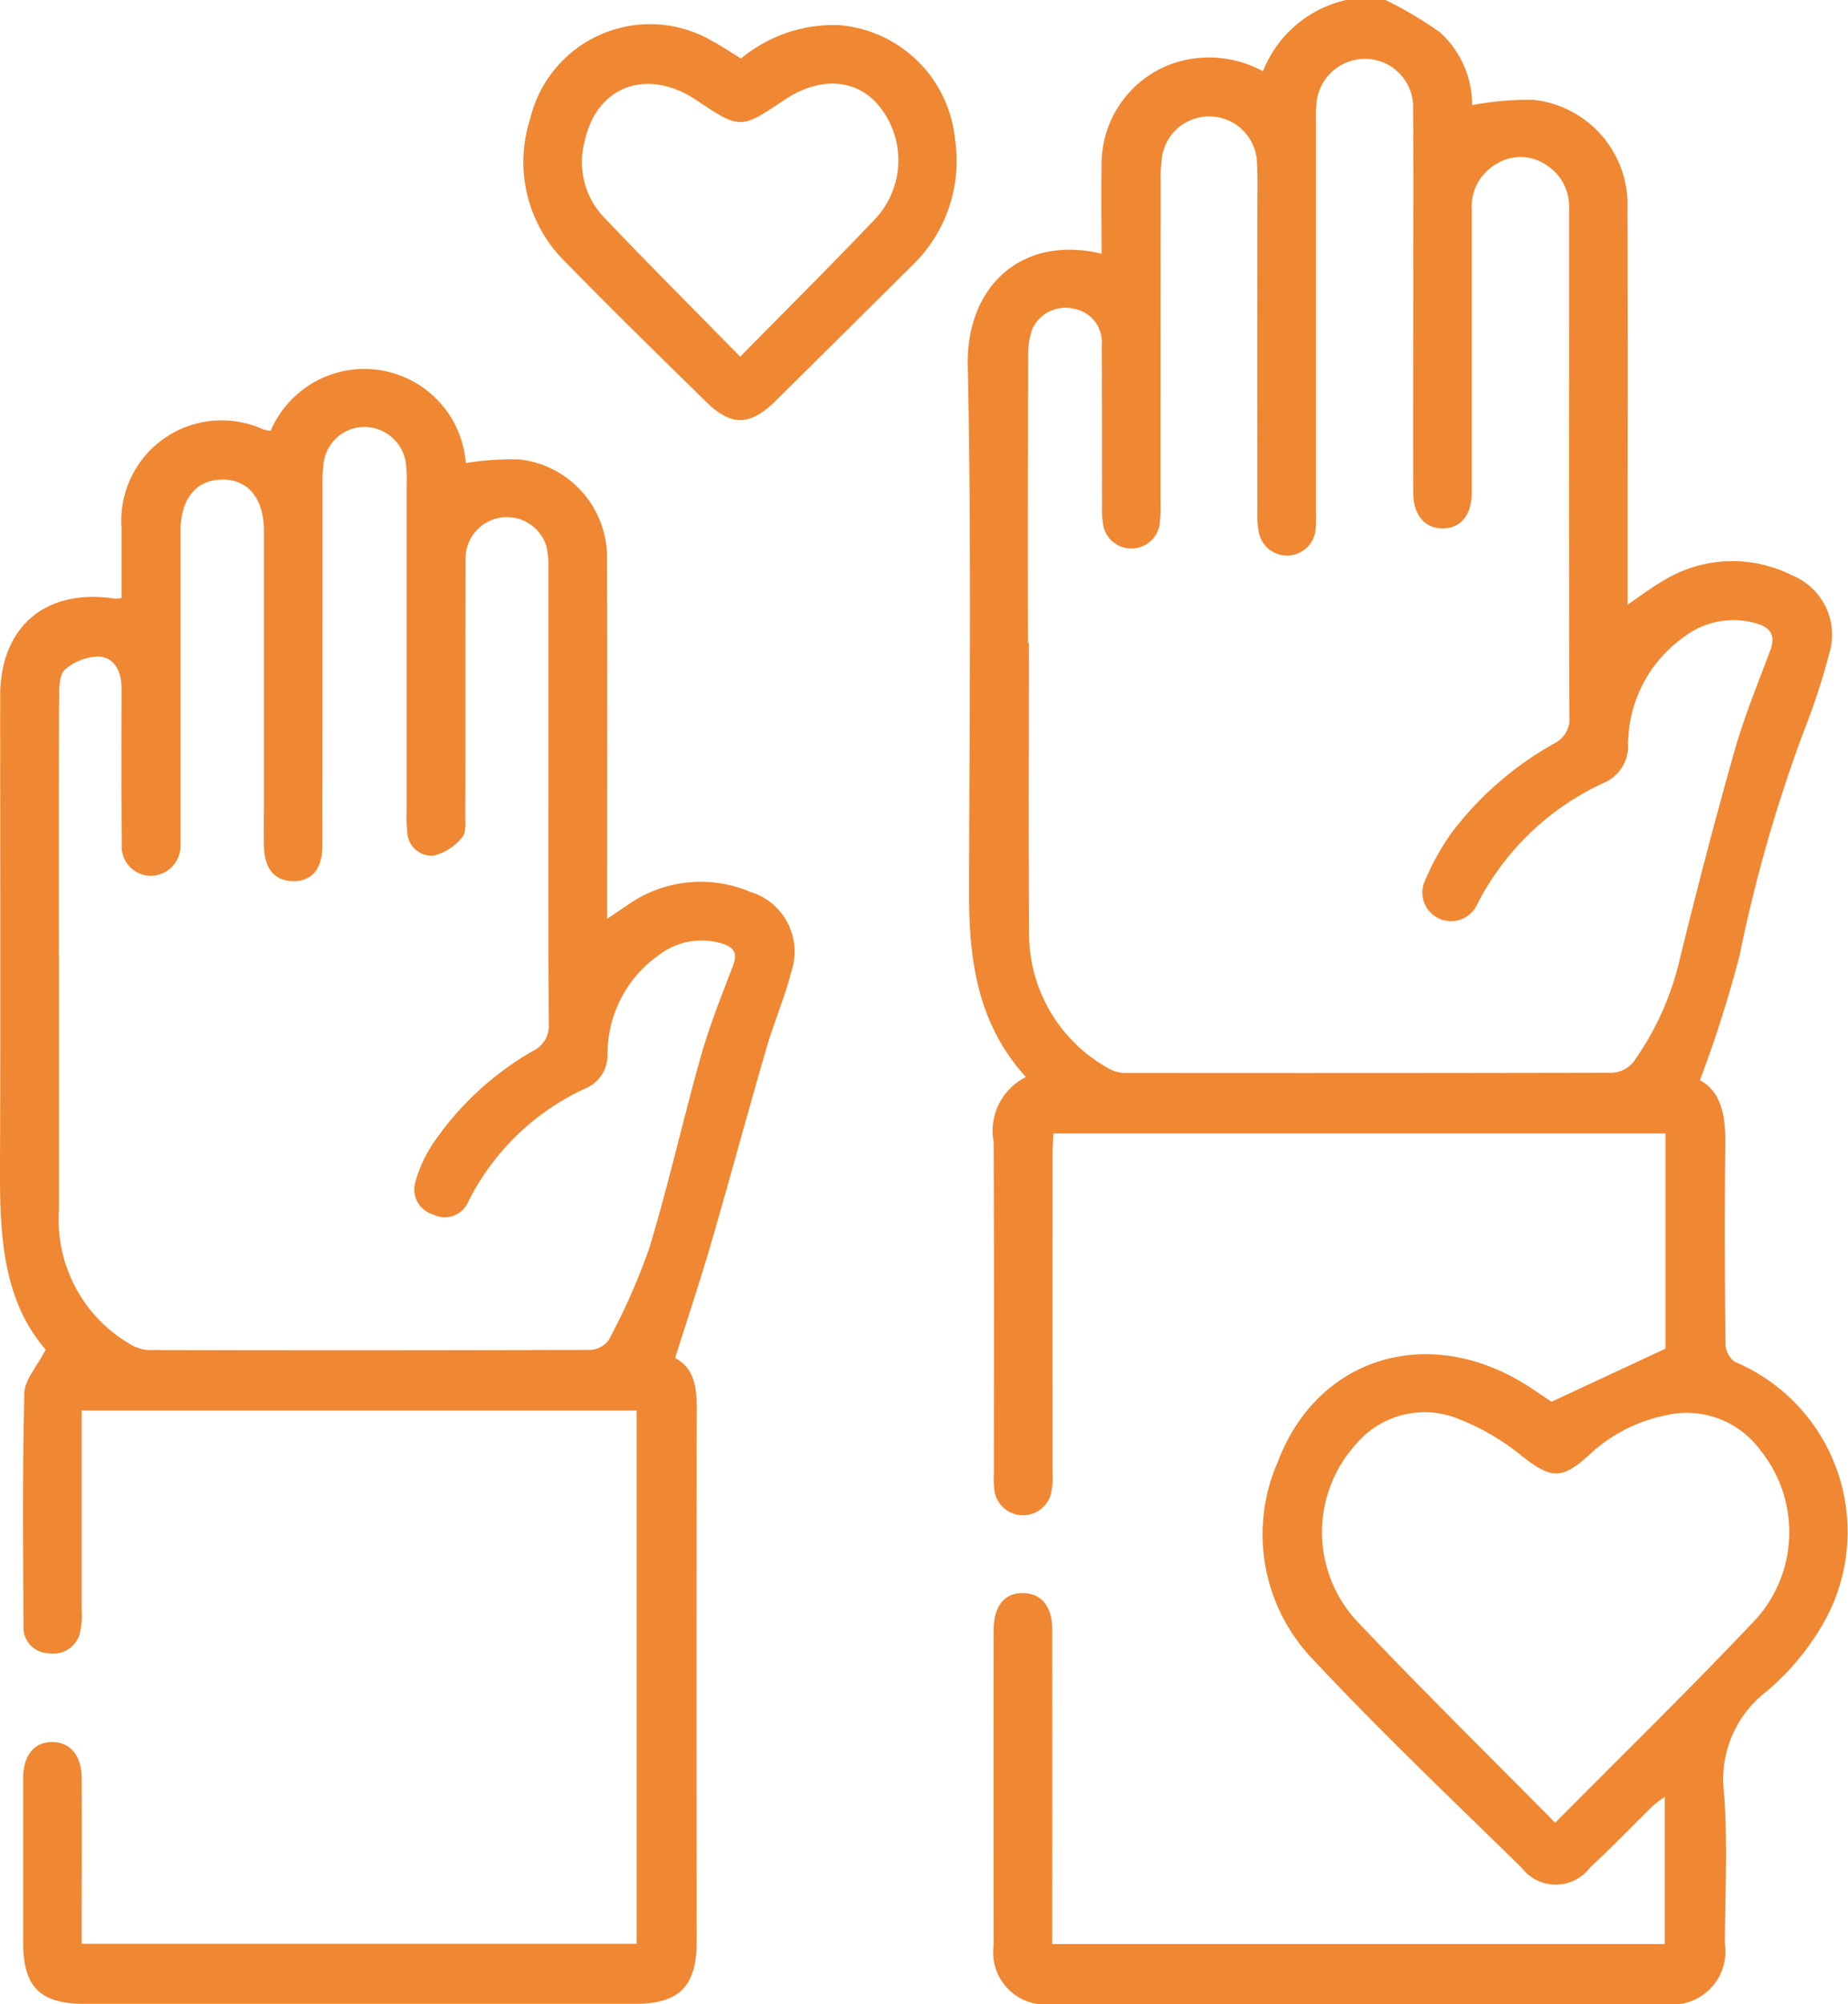
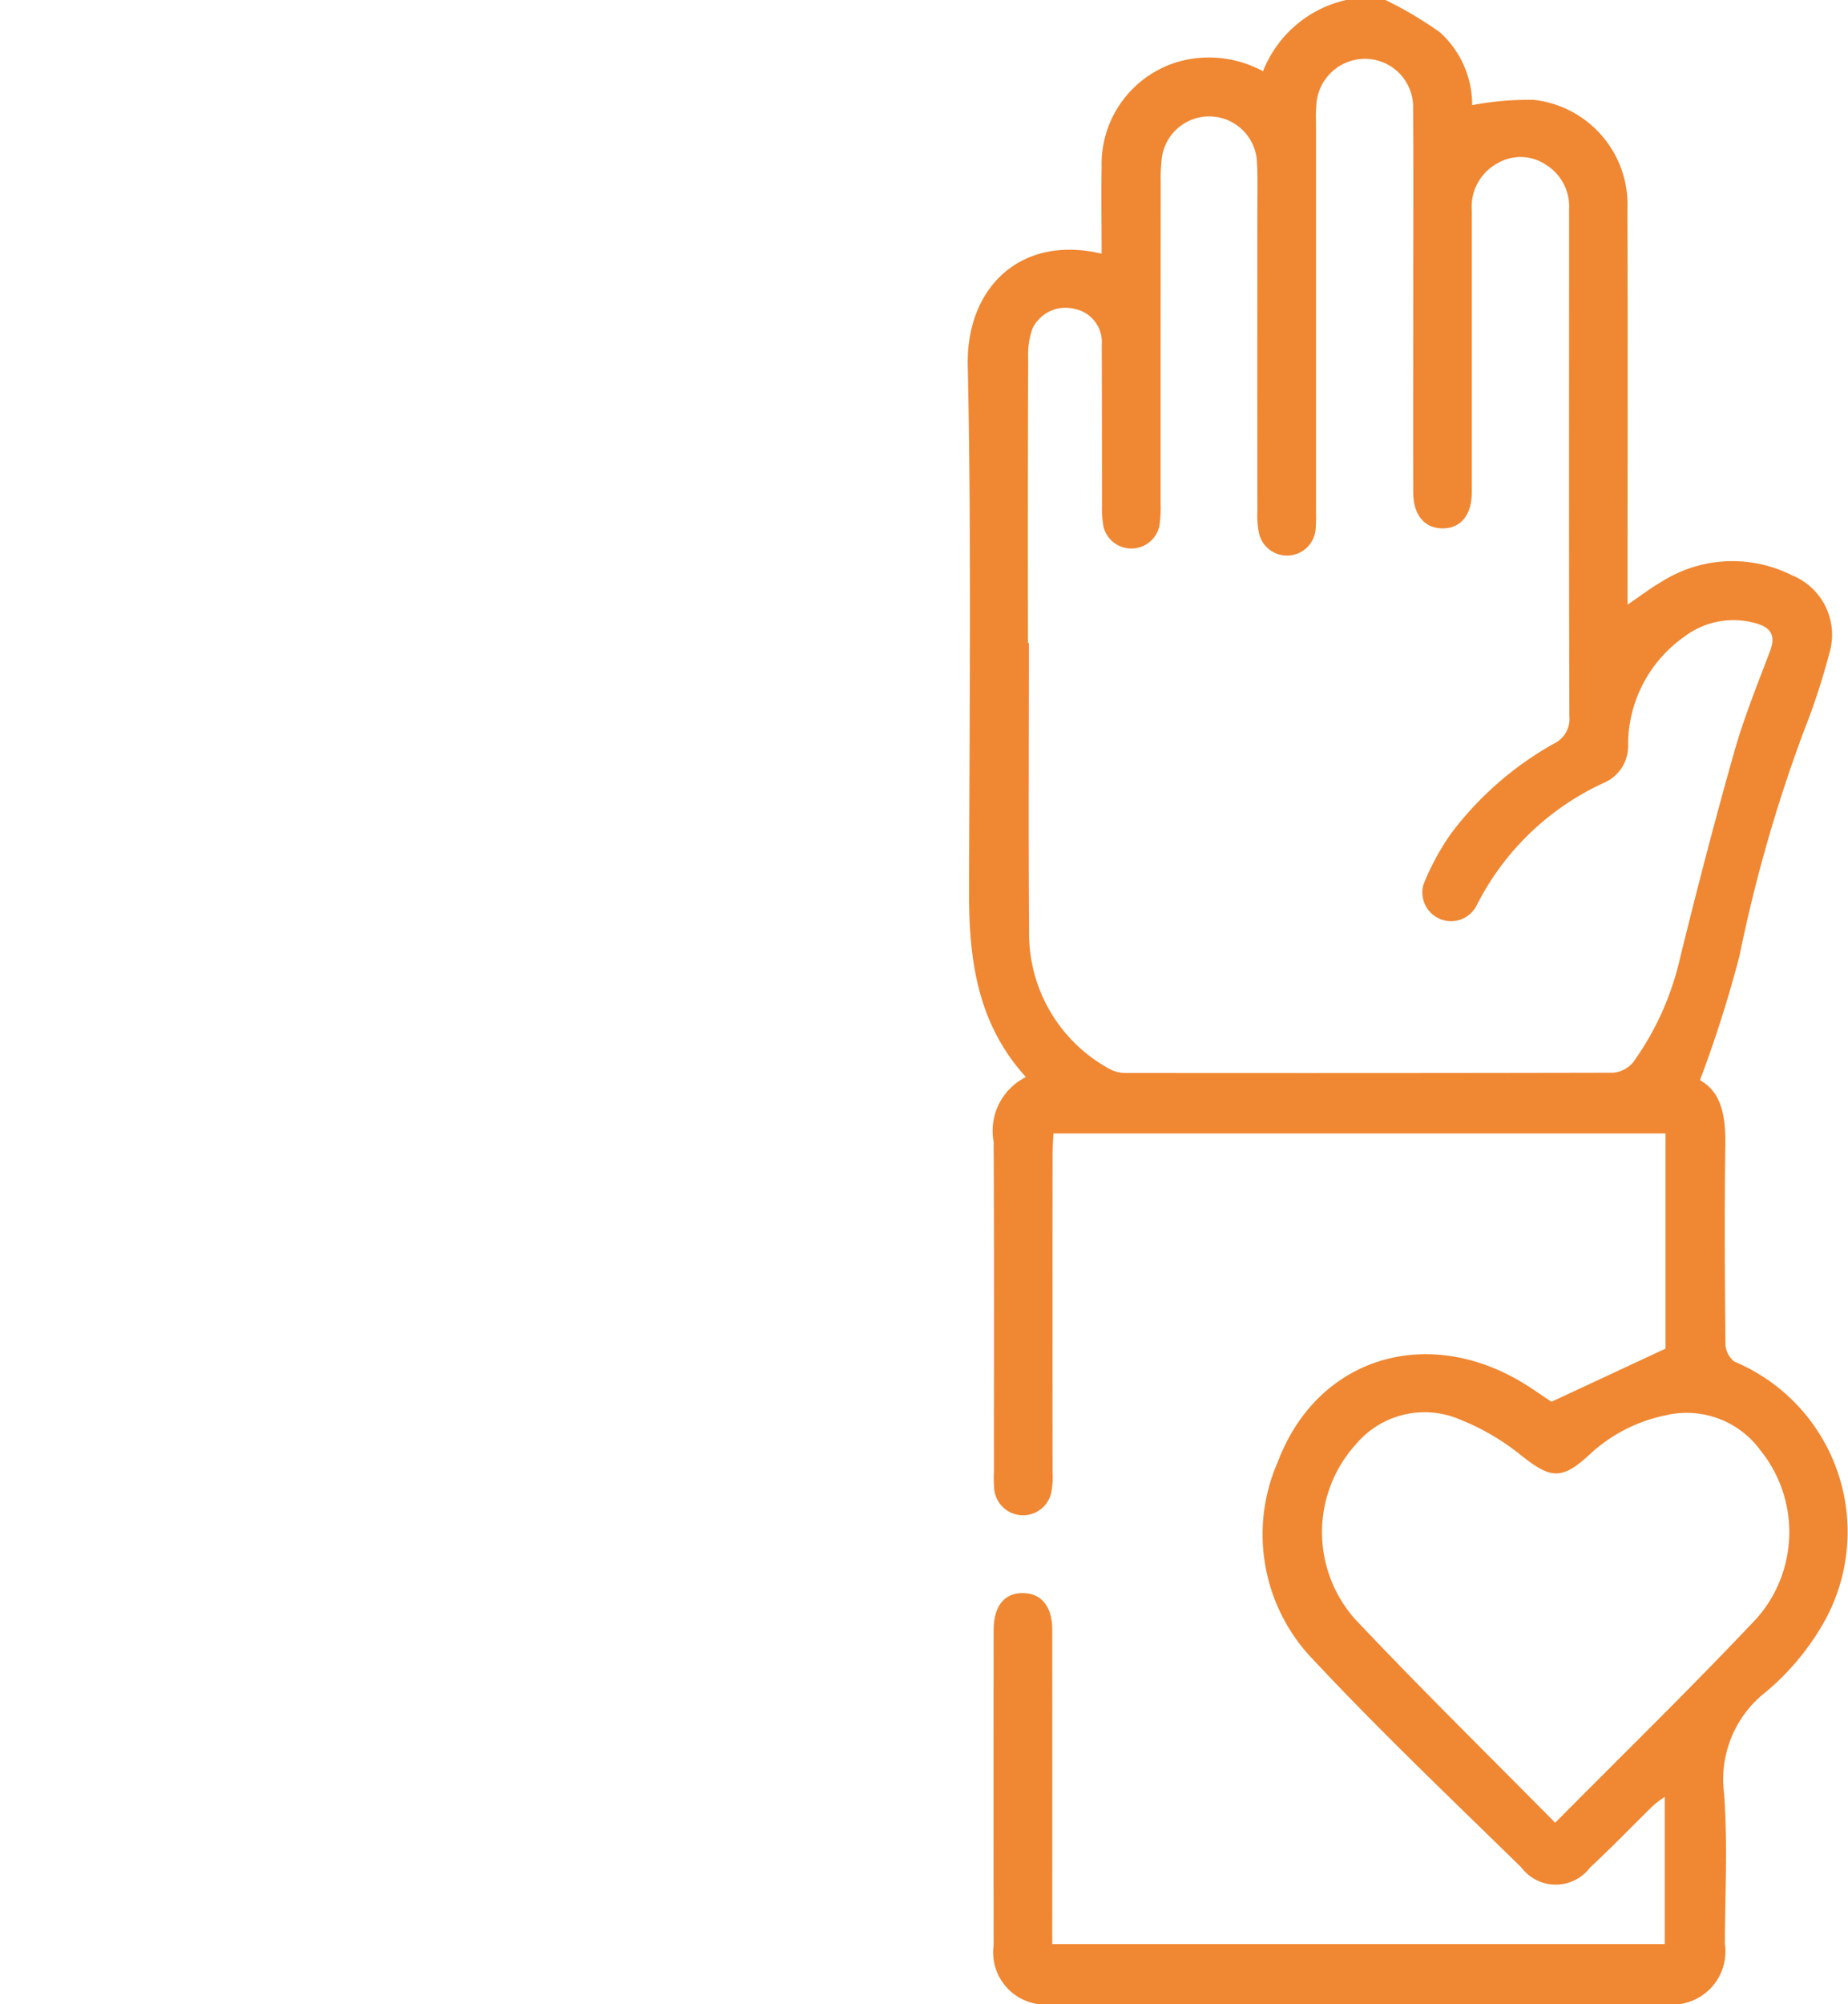
<svg xmlns="http://www.w3.org/2000/svg" width="70.806" height="76.76" viewBox="0 0 70.806 76.76">
  <defs>
    <clipPath id="clip-path">
      <rect id="Rectangle_292" data-name="Rectangle 292" width="70.806" height="76.76" transform="translate(0 0)" fill="none" />
    </clipPath>
  </defs>
  <g id="volunteer_hours" data-name="volunteer hours" transform="translate(25 -40)">
    <g id="Group_1078" data-name="Group 1078" transform="translate(-25 40)" clip-path="url(#clip-path)">
      <path id="Path_2093" data-name="Path 2093" d="M36.325,0a14.507,14.507,0,0,1,2.089,1.237,3.744,3.744,0,0,1,1.235,2.79A11.619,11.619,0,0,1,42,3.824a4.038,4.038,0,0,1,3.6,4.189c.015,4.746.005,9.493.005,14.237v.909c.482-.327.87-.628,1.29-.87a5.068,5.068,0,0,1,5.008-.255,2.455,2.455,0,0,1,1.436,2.974,26.219,26.219,0,0,1-.976,2.981,57.329,57.329,0,0,0-2.47,8.619,46.937,46.937,0,0,1-1.516,4.764c.836.46.985,1.392.972,2.449-.033,2.547-.02,5.1.005,7.645a.885.885,0,0,0,.347.686,7.068,7.068,0,0,1,3.514,9.822,9.743,9.743,0,0,1-2.3,2.819,4.241,4.241,0,0,0-1.615,3.881c.144,1.914.04,3.844.031,5.769a2.033,2.033,0,0,1-2.293,2.314q-11.727.005-23.459,0a2,2,0,0,1-2.264-2.248q-.008-6.032,0-12.066c0-.936.42-1.447,1.146-1.427.693.018,1.1.52,1.1,1.41q.005,5.586,0,11.168v.865H47.03V68.817a5.053,5.053,0,0,0-.454.345c-.8.786-1.582,1.6-2.407,2.363a1.648,1.648,0,0,1-2.633,0c-2.678-2.62-5.4-5.207-7.957-7.939a6.906,6.906,0,0,1-1.374-7.6c1.438-3.8,5.341-5.185,8.986-3.25.571.3,1.095.692,1.5.951l4.368-2.034V43.41H23.606c-.011.255-.033.52-.033.785q-.005,6.106,0,12.216a2.955,2.955,0,0,1-.064.816,1.109,1.109,0,0,1-2.168-.162,4.6,4.6,0,0,1-.015-.673c0-4.222.013-8.444-.011-12.664a2.3,2.3,0,0,1,1.237-2.476c-1.879-2.069-2.184-4.53-2.179-7.1.016-6.72.093-13.443-.049-20.158-.062-3.007,2.054-5.012,5.129-4.277,0-1.115-.02-2.206,0-3.3a4.086,4.086,0,0,1,3.094-4.094,4.337,4.337,0,0,1,3.089.407A4.477,4.477,0,0,1,34.825,0h1.5M22.613,24.623l.053,0c0,3.695-.02,7.393.007,11.088a5.9,5.9,0,0,0,3.085,5.231,1.281,1.281,0,0,0,.629.153q9.33.011,18.662-.009a1.127,1.127,0,0,0,.777-.409A11,11,0,0,0,47.6,36.758c.653-2.664,1.343-5.315,2.089-7.953.374-1.316.892-2.593,1.376-3.875.244-.644-.024-.927-.608-1.075a3.119,3.119,0,0,0-2.7.546,5.066,5.066,0,0,0-2.133,4.1,1.531,1.531,0,0,1-.856,1.449A10.236,10.236,0,0,0,39.8,34.72a1.1,1.1,0,0,1-2.014-.85,9.623,9.623,0,0,1,1.064-1.958,12.7,12.7,0,0,1,3.925-3.427,1.048,1.048,0,0,0,.6-1.053c-.018-5.521-.011-11.041-.011-16.562,0-.949,0-1.9,0-2.85a1.885,1.885,0,0,0-.889-1.711,1.745,1.745,0,0,0-1.85-.057,1.884,1.884,0,0,0-.989,1.8q0,5.4,0,10.791c0,.879-.416,1.389-1.109,1.394s-1.133-.507-1.135-1.374c-.007-2.571,0-5.143,0-7.718,0-2.323.013-4.647-.005-6.97a1.847,1.847,0,0,0-1.794-1.921,1.869,1.869,0,0,0-1.916,1.81c-.024.248-.011.5-.011.748q0,7.346,0,14.688c0,.25.011.5-.013.75a1.1,1.1,0,0,1-2.171.17,3.285,3.285,0,0,1-.062-.816q-.005-5.843,0-11.69c0-.6.02-1.2-.022-1.8a1.832,1.832,0,0,0-3.631-.122,6.374,6.374,0,0,0-.051.971q-.005,6.147-.005,12.29a4.912,4.912,0,0,1-.047.9,1.1,1.1,0,0,1-2.138.029,3.821,3.821,0,0,1-.058-.819c-.005-2.047,0-4.1-.011-6.145a1.293,1.293,0,0,0-1.024-1.383,1.405,1.405,0,0,0-1.633.755,3,3,0,0,0-.162,1.093q-.016,5.471-.007,10.94M42.833,69.81c2.666-2.691,5.26-5.215,7.738-7.847a4.992,4.992,0,0,0,.124-6.415,3.5,3.5,0,0,0-3.653-1.336A6.019,6.019,0,0,0,44.1,55.755c-1.024.925-1.447.868-2.511.035a9.1,9.1,0,0,0-2.419-1.427,3.433,3.433,0,0,0-3.963.94,5.014,5.014,0,0,0-.053,6.7c2.463,2.613,5.03,5.127,7.674,7.806" transform="translate(16.756 0)" fill="#f08732" />
-       <path id="Path_2094" data-name="Path 2094" d="M10.368,10.134a3.9,3.9,0,0,1,7.479,1.224,11.185,11.185,0,0,1,2.069-.135A3.777,3.777,0,0,1,23.258,15.1c.015,4.248.005,8.493.005,12.741v.976c.294-.2.5-.343.713-.478a4.849,4.849,0,0,1,4.766-.556,2.387,2.387,0,0,1,1.575,3.062c-.25.987-.662,1.932-.947,2.912-.723,2.487-1.4,4.987-2.12,7.473-.416,1.427-.889,2.839-1.383,4.408.938.489.828,1.565.827,2.624q-.011,9.855,0,19.711c0,1.737-.662,2.4-2.388,2.4q-10.529,0-21.059,0c-1.71,0-2.357-.644-2.359-2.345q0-3.147,0-6.295c0-.879.423-1.39,1.113-1.387s1.126.516,1.129,1.39c.011,2.095,0,4.189,0,6.337H24.395V47.651H3.131v.772q0,3.448,0,6.9a3.062,3.062,0,0,1-.046.744,1.047,1.047,0,0,1-1.2.878A.985.985,0,0,1,.9,55.905c-.015-2.972-.042-5.946.033-8.917.013-.52.489-1.027.817-1.671C.059,43.359-.009,40.8,0,38.2c.026-5.97.005-11.94.007-17.91,0-2.658,1.732-4.134,4.374-3.74a1.891,1.891,0,0,0,.276-.015c0-.9,0-1.8,0-2.693a3.844,3.844,0,0,1,5.435-3.768,2.657,2.657,0,0,0,.276.057M2.255,30.206h.005q0,4.872,0,9.745a5.513,5.513,0,0,0,2.664,5.12,1.584,1.584,0,0,0,.743.261q8.471.022,16.941-.005a.929.929,0,0,0,.713-.374A24.36,24.36,0,0,0,24.88,41.42c.737-2.43,1.29-4.917,1.981-7.362.332-1.171.792-2.31,1.226-3.452.2-.52-.009-.724-.476-.859a2.679,2.679,0,0,0-2.345.442,4.636,4.636,0,0,0-1.989,3.839,1.374,1.374,0,0,1-.783,1.255,9.409,9.409,0,0,0-4.554,4.37.976.976,0,0,1-1.339.489,1,1,0,0,1-.684-1.252,5.185,5.185,0,0,1,.684-1.482,11.613,11.613,0,0,1,3.819-3.531,1.065,1.065,0,0,0,.606-1.06c-.022-3.647-.013-7.3-.013-10.944,0-2.149,0-4.3,0-6.446a3.361,3.361,0,0,0-.08-.89,1.585,1.585,0,0,0-3.094.555c-.013,3.248,0,6.5-.011,9.743,0,.3.04.688-.124.865a2.046,2.046,0,0,1-1.1.7.944.944,0,0,1-1-.916,5.118,5.118,0,0,1-.022-.748q0-6.259,0-12.518a5.615,5.615,0,0,0-.027-.823,1.611,1.611,0,0,0-1.587-1.418A1.583,1.583,0,0,0,12.395,11.4a6.365,6.365,0,0,0-.038.9q0,6.859-.005,13.717c0,.9-.414,1.372-1.137,1.357-.69-.015-1.08-.473-1.1-1.328-.016-.575,0-1.149,0-1.724q0-5.173,0-10.344c0-1.268-.615-2.005-1.624-1.985-.985.018-1.569.746-1.575,1.963,0,.376,0,.75,0,1.126V25.422c0,.175.005.35,0,.525A1.152,1.152,0,0,1,5.759,27.17a1.126,1.126,0,0,1-1.095-1.191c-.016-2-.009-4-.007-6,0-.62-.252-1.164-.87-1.21a2.052,2.052,0,0,0-1.288.493c-.208.166-.232.637-.234.971-.015,3.323-.009,6.647-.009,9.969" transform="translate(0 6.375)" fill="#f08732" />
-       <path id="Path_2095" data-name="Path 2095" d="M19.324,1.814A5.545,5.545,0,0,1,23.111.534,4.86,4.86,0,0,1,27.523,4.9a5.557,5.557,0,0,1-1.646,4.844q-2.605,2.586-5.215,5.169c-1,.985-1.715.994-2.7.022-1.8-1.766-3.605-3.527-5.366-5.333a5.351,5.351,0,0,1-1.352-5.468,4.722,4.722,0,0,1,7.017-2.969c.35.186.681.412,1.066.648m-.029,11.416c1.819-1.852,3.54-3.556,5.206-5.313a3.293,3.293,0,0,0,.08-4.324c-.867-1.016-2.255-1.091-3.591-.2C19.3,4.529,19.3,4.529,17.607,3.4c-1.877-1.25-3.821-.54-4.275,1.591a3.058,3.058,0,0,0,.712,2.87c1.684,1.772,3.416,3.5,5.251,5.372" transform="translate(9.067 0.43)" fill="#f08732" />
    </g>
  </g>
</svg>